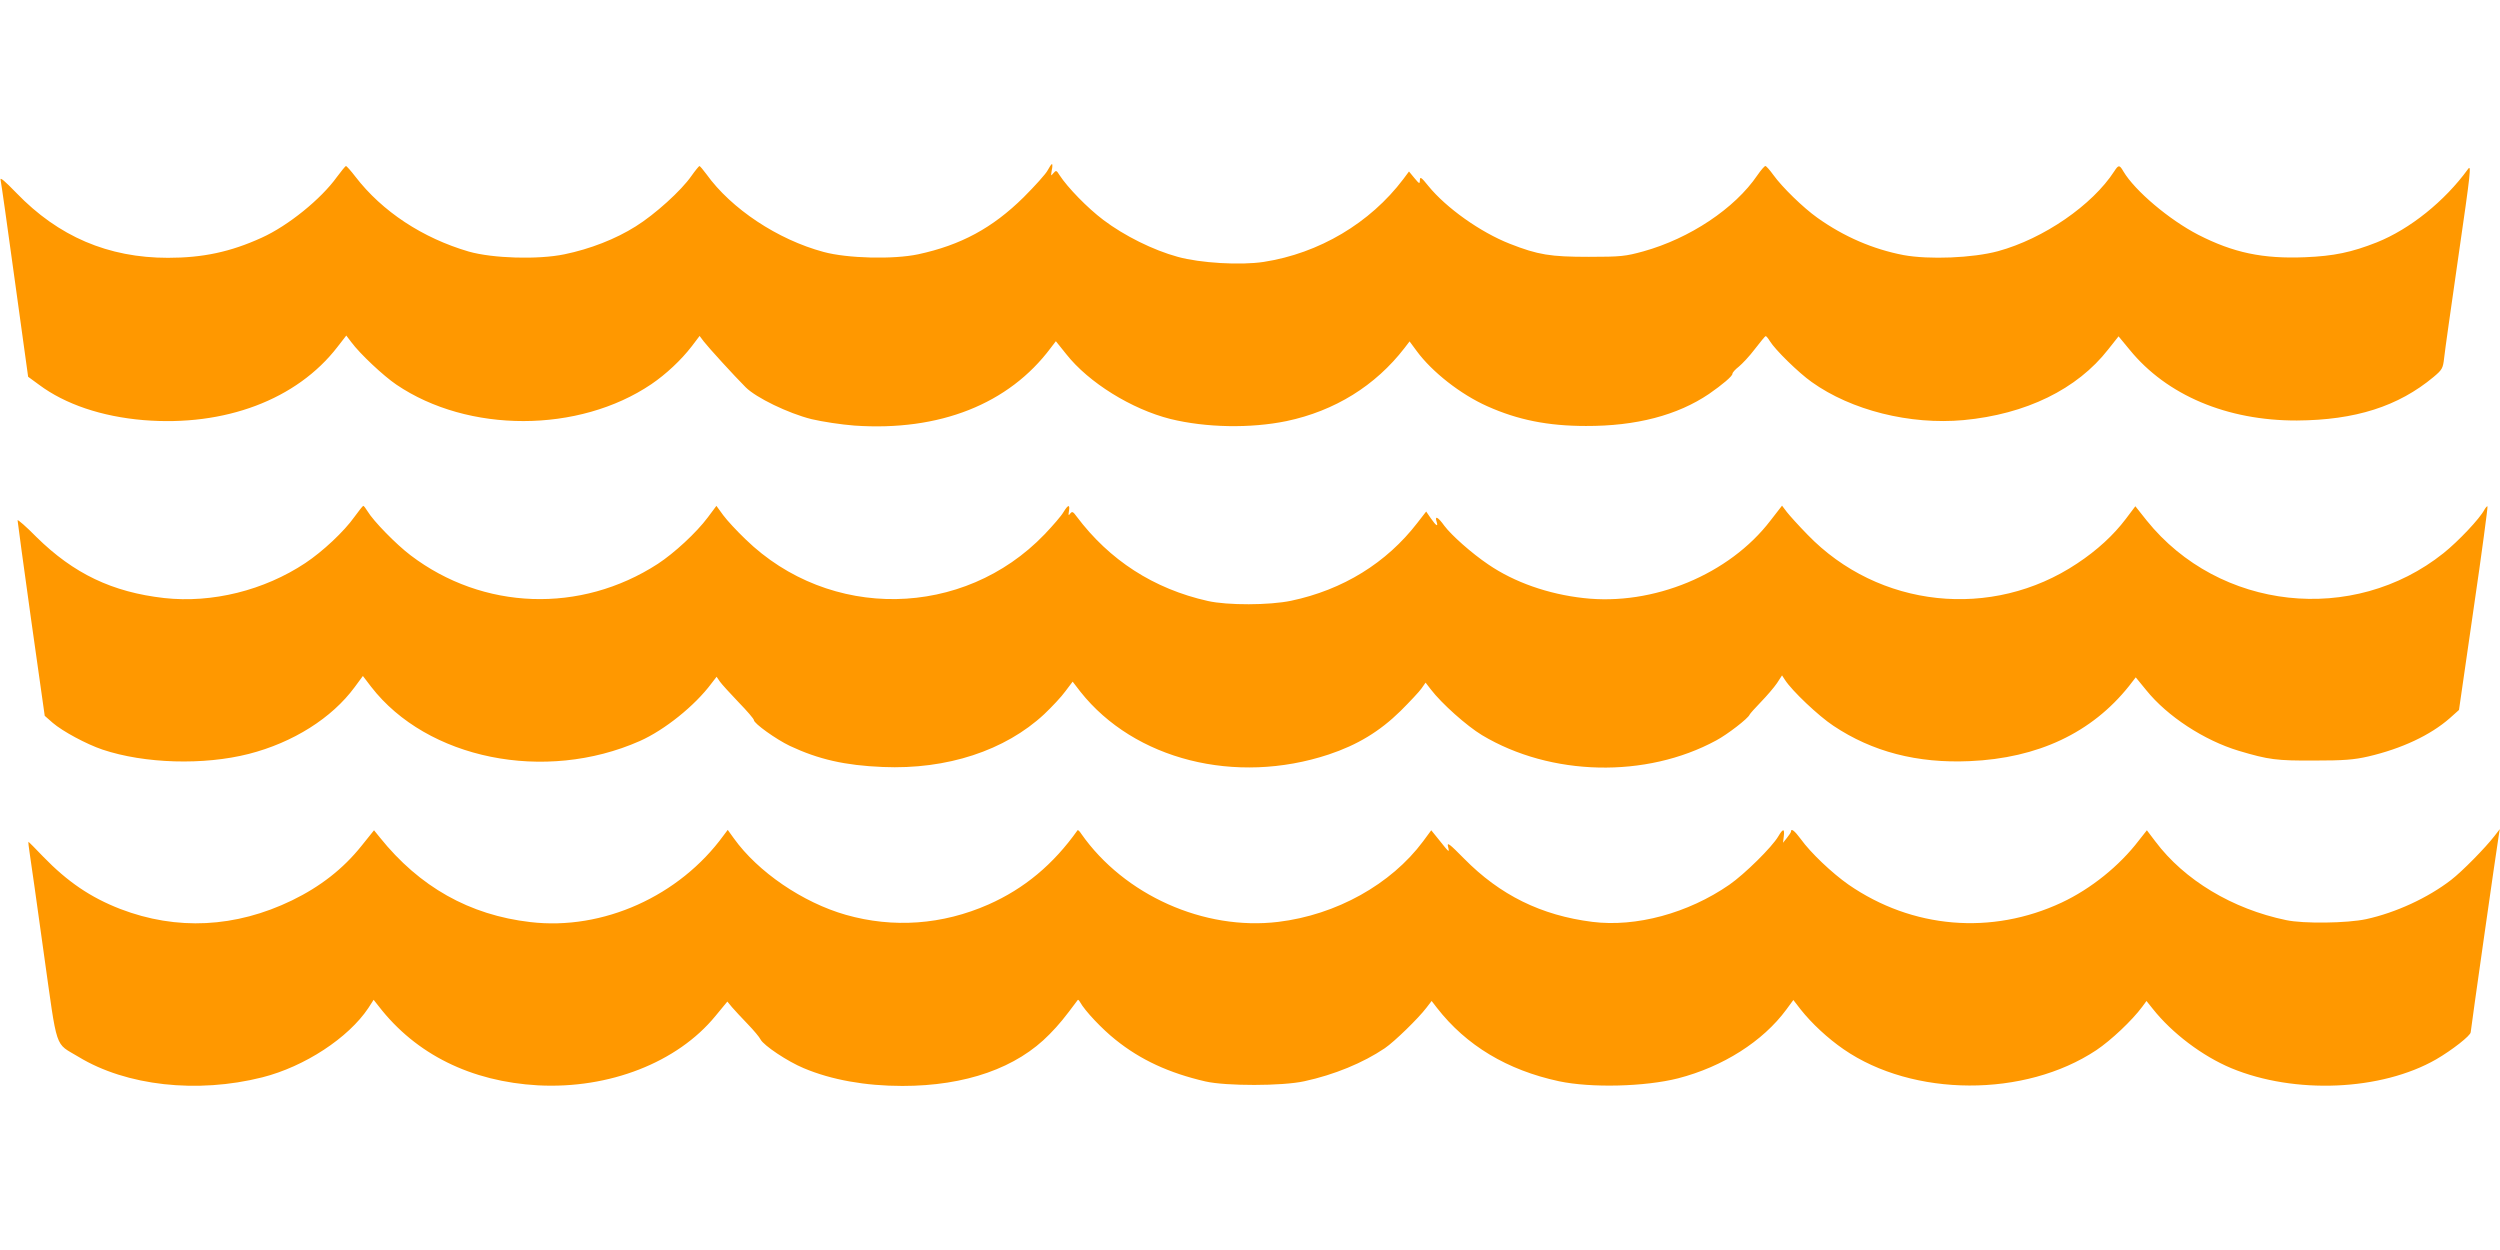
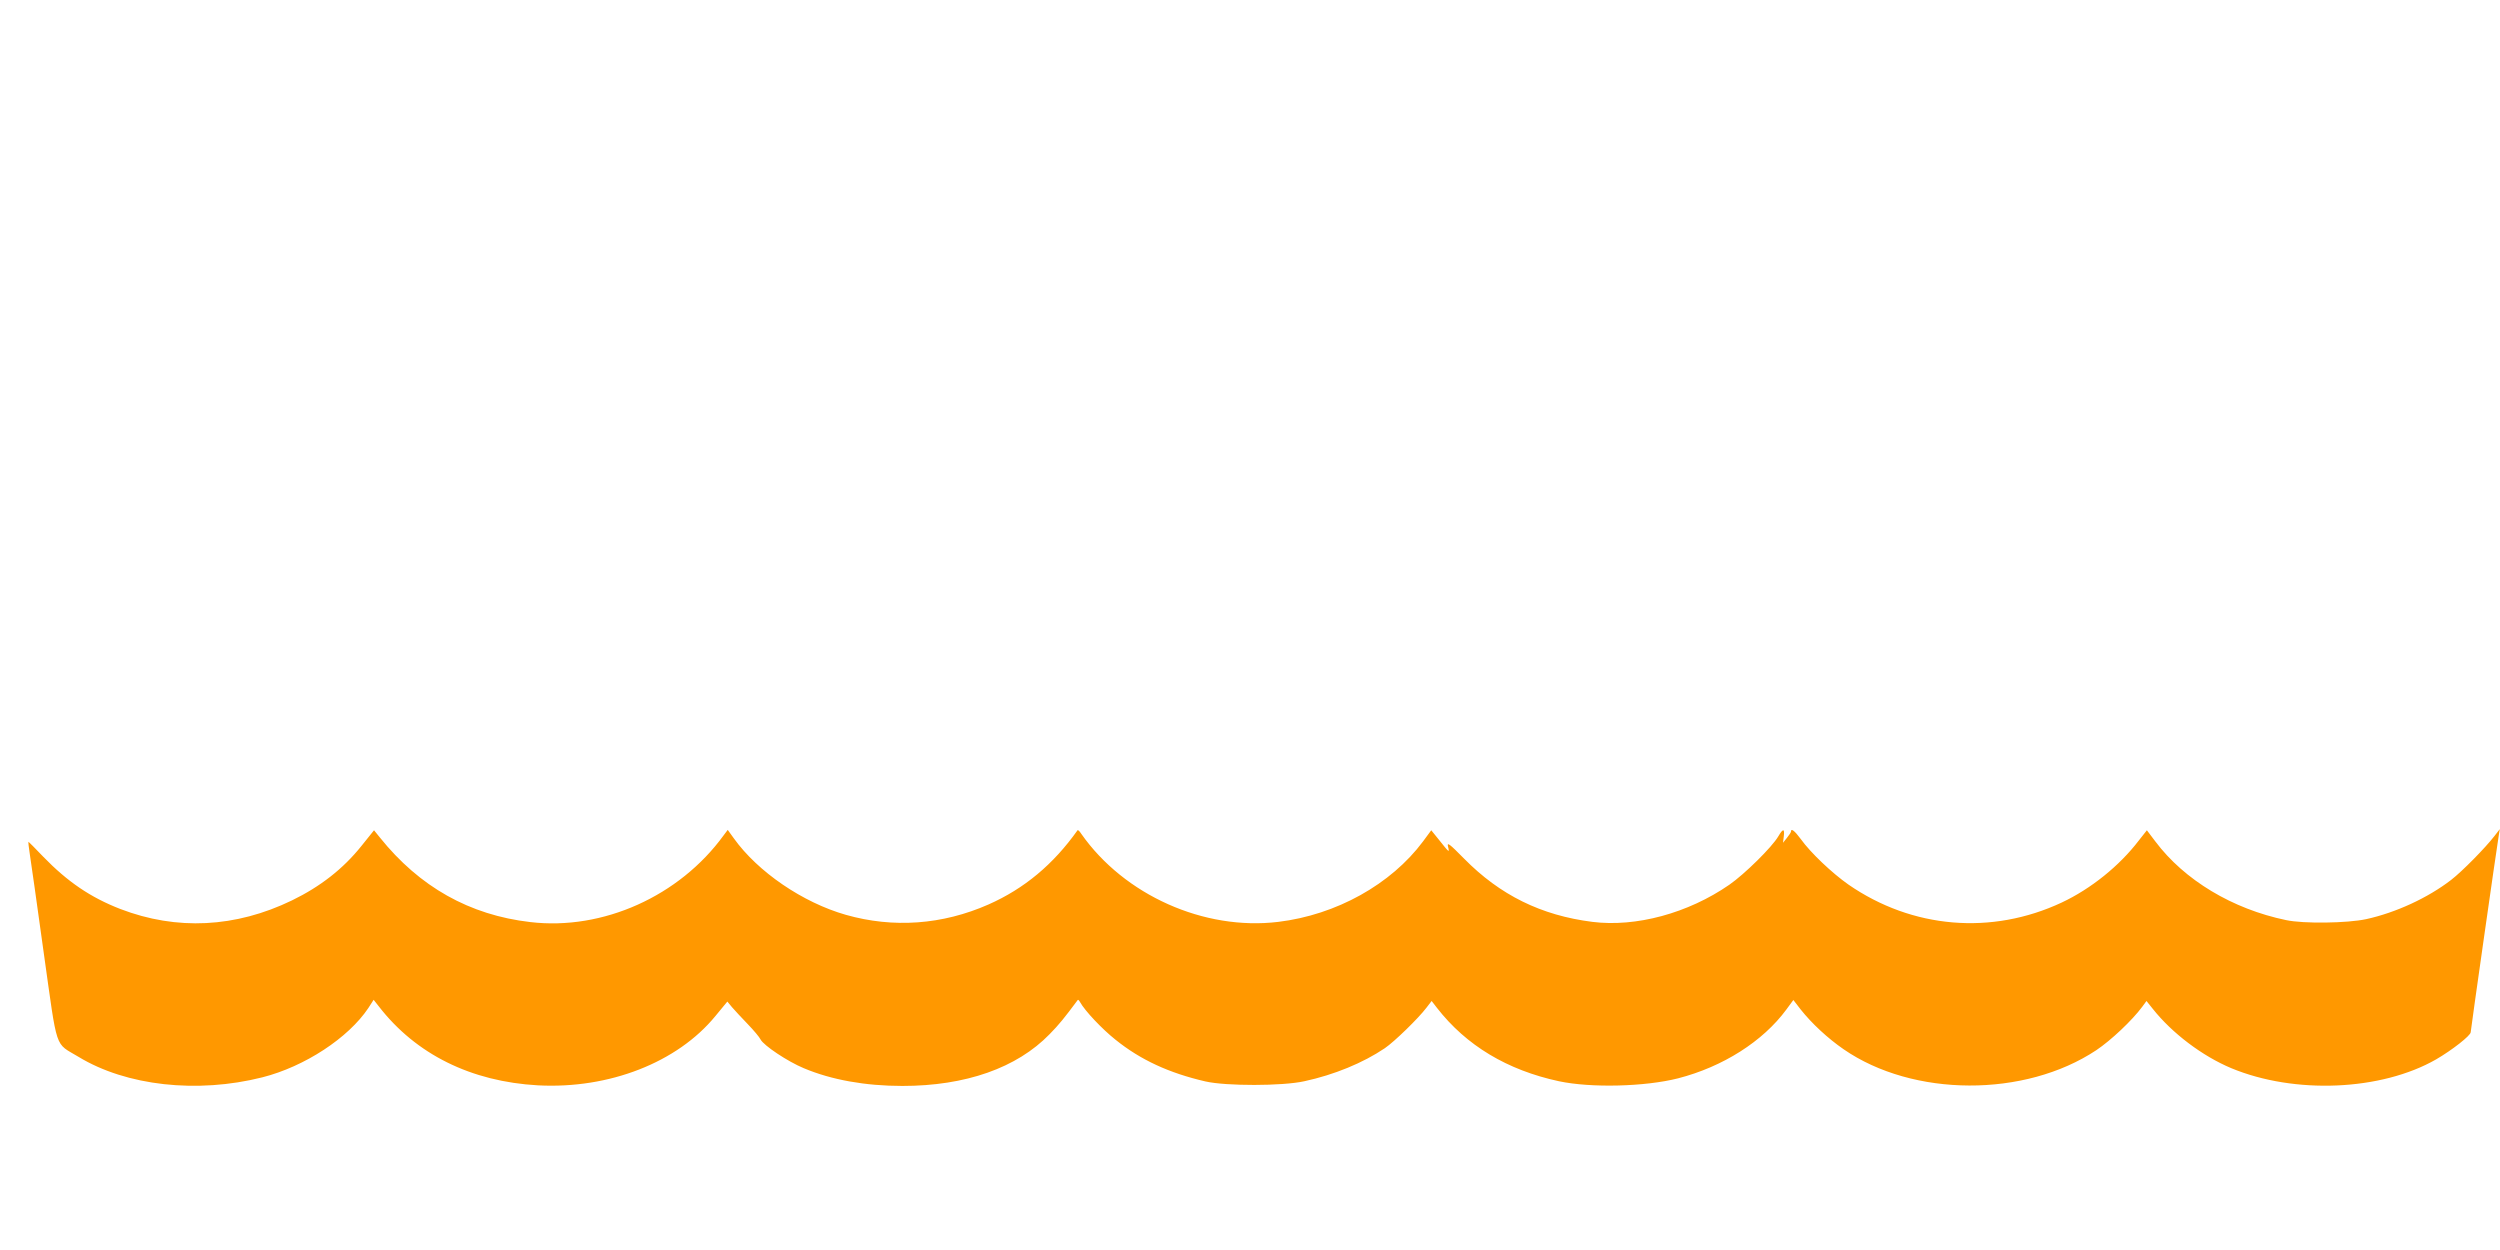
<svg xmlns="http://www.w3.org/2000/svg" version="1.0" width="1280pt" height="640pt" viewBox="0 0 1280 640" preserveAspectRatio="xMidYMid meet">
  <g transform="translate(0,640) scale(0.1,-0.1)" fill="#ff9800" stroke="none">
-     <path d="M5364 5528 c-9 -18 -65 -80 -123 -138 -160 -158 -322 -245 -540 -292 -127 -27 -363 -21 -484 12 -235 63 -473 221 -600 398 -17 23 -33 42 -36 42 -3 -1 -22 -24 -41 -51 -52 -75 -187 -197 -285 -258 -103 -65 -234 -116 -365 -143 -135 -28 -367 -21 -490 14 -236 69 -443 205 -580 383 -23 30 -45 55 -49 55 -3 -1 -24 -26 -46 -56 -81 -113 -250 -250 -385 -311 -160 -73 -302 -103 -480 -103 -306 0 -561 109 -776 332 -61 63 -85 83 -81 67 3 -13 36 -245 73 -516 l68 -492 56 -41 c134 -100 321 -163 535 -181 416 -34 785 105 993 375 l45 58 25 -33 c45 -61 166 -174 231 -218 368 -250 935 -249 1306 2 75 51 152 123 206 193 l41 54 21 -28 c23 -30 155 -175 215 -235 53 -53 217 -133 337 -163 55 -13 153 -28 220 -33 435 -30 790 110 1005 398 l26 34 53 -66 c115 -146 335 -282 533 -332 182 -45 411 -49 595 -11 247 52 455 181 604 374 l26 34 37 -50 c78 -106 224 -221 361 -282 156 -70 311 -101 505 -101 257 -1 469 55 630 164 68 47 120 91 120 103 0 7 15 23 33 37 17 14 55 54 82 90 28 36 52 66 55 66 3 1 13 -11 22 -26 26 -43 146 -161 214 -209 203 -145 503 -220 777 -195 320 30 582 158 741 362 l53 67 57 -69 c190 -233 499 -363 856 -362 299 2 519 72 700 223 44 37 48 44 54 97 3 32 37 269 74 527 62 427 66 466 48 440 -119 -164 -297 -307 -467 -375 -129 -51 -220 -70 -366 -76 -218 -9 -368 23 -548 115 -149 77 -324 225 -383 324 -20 35 -25 35 -47 1 -112 -173 -361 -345 -595 -409 -129 -35 -353 -44 -484 -20 -156 30 -305 94 -441 191 -72 51 -181 157 -226 220 -18 25 -36 45 -40 45 -5 0 -23 -21 -41 -47 -116 -171 -347 -324 -584 -390 -91 -25 -114 -28 -279 -28 -197 0 -260 10 -405 67 -150 59 -325 183 -417 296 -36 45 -43 49 -43 30 -1 -21 -2 -21 -28 10 l-28 34 -29 -39 c-170 -225 -431 -380 -715 -424 -118 -18 -325 -6 -440 26 -125 34 -274 108 -381 189 -81 61 -183 166 -224 229 -16 26 -18 26 -32 10 -13 -16 -13 -15 -8 15 4 17 4 32 1 32 -3 0 -13 -15 -22 -32z" />
-     <path d="M1815 3754 c-53 -75 -163 -178 -252 -237 -211 -140 -477 -206 -722 -179 -266 30 -464 125 -654 312 -53 54 -97 92 -97 86 0 -6 31 -234 69 -506 l70 -495 41 -36 c50 -43 172 -109 255 -137 215 -72 518 -81 749 -22 226 58 425 183 542 342 l42 57 42 -55 c287 -371 890 -493 1376 -278 126 56 281 180 366 294 l27 35 17 -25 c10 -14 53 -61 96 -106 43 -44 78 -85 78 -91 0 -17 113 -98 184 -132 147 -69 282 -100 476 -108 328 -14 626 84 826 270 40 38 89 90 109 118 l37 49 40 -52 c276 -348 794 -479 1271 -321 147 49 261 118 368 223 47 47 96 99 107 115 l21 30 27 -35 c55 -72 184 -187 262 -234 352 -211 840 -222 1199 -27 58 31 164 113 171 132 2 5 28 34 58 65 30 31 67 74 82 96 l26 40 15 -23 c35 -55 172 -185 248 -235 199 -133 429 -193 698 -181 349 15 625 145 816 385 l34 44 54 -66 c108 -134 297 -257 473 -310 154 -46 195 -51 388 -50 150 0 202 4 276 21 171 40 318 109 417 196 l47 42 75 519 c42 285 73 521 71 523 -2 3 -9 -5 -16 -17 -24 -46 -133 -161 -209 -222 -462 -369 -1149 -294 -1520 167 l-58 73 -49 -65 c-62 -82 -146 -160 -249 -228 -436 -291 -1017 -229 -1381 148 -44 45 -91 97 -105 115 l-25 33 -59 -76 c-211 -276 -601 -438 -958 -397 -180 20 -354 81 -487 172 -86 58 -189 150 -225 198 -32 45 -50 54 -40 22 10 -30 -1 -24 -29 16 l-24 35 -45 -58 c-158 -205 -381 -343 -647 -399 -110 -23 -325 -24 -426 -1 -277 62 -504 209 -672 433 -18 25 -23 27 -33 14 -8 -12 -10 -9 -6 13 6 36 -4 34 -28 -5 -10 -18 -54 -69 -97 -114 -415 -432 -1101 -443 -1531 -25 -44 42 -95 97 -114 123 l-35 48 -44 -59 c-59 -79 -172 -183 -256 -238 -395 -256 -895 -238 -1266 44 -75 57 -190 175 -220 225 -9 15 -19 28 -22 28 -3 0 -23 -26 -45 -56z" />
    <path d="M1850 2068 c-93 -116 -209 -207 -355 -278 -289 -140 -590 -155 -879 -44 -152 59 -270 139 -395 268 -40 42 -74 76 -75 76 -2 0 1 -27 6 -59 5 -33 38 -262 72 -510 72 -511 54 -457 178 -532 245 -149 608 -189 941 -105 217 55 441 202 543 355 l27 42 26 -33 c190 -246 473 -386 816 -405 364 -19 713 117 908 355 l61 74 24 -29 c13 -15 49 -54 80 -86 31 -32 61 -68 66 -79 16 -31 139 -113 221 -147 142 -60 316 -91 505 -91 324 0 586 92 754 265 49 50 74 81 144 175 2 3 7 -2 12 -11 25 -45 113 -138 181 -192 129 -104 275 -171 461 -214 105 -24 393 -24 506 1 153 33 301 94 412 169 50 34 172 153 213 207 l27 35 27 -35 c150 -193 360 -319 625 -376 165 -35 441 -28 610 15 229 59 434 189 554 352 l36 49 37 -48 c58 -73 139 -148 220 -204 356 -246 928 -248 1294 -5 76 51 183 152 235 222 l22 30 32 -40 c99 -125 254 -242 402 -304 325 -135 768 -116 1049 45 81 47 177 122 177 139 0 11 132 937 144 1010 l5 30 -27 -35 c-48 -62 -165 -181 -222 -225 -119 -92 -284 -168 -435 -201 -97 -21 -322 -24 -410 -5 -275 57 -521 205 -669 402 l-44 58 -41 -52 c-100 -131 -246 -248 -395 -318 -359 -168 -765 -134 -1092 92 -84 59 -194 163 -244 233 -31 42 -50 57 -50 39 0 -5 -10 -19 -21 -33 l-20 -25 4 33 c5 41 -4 41 -28 0 -32 -55 -173 -194 -251 -248 -211 -146 -478 -218 -701 -190 -262 33 -473 137 -657 324 -76 77 -88 86 -82 61 8 -33 7 -32 -48 37 l-38 47 -42 -57 c-164 -220 -444 -376 -741 -412 -380 -46 -789 137 -1009 451 -8 13 -17 21 -19 18 -124 -175 -273 -299 -456 -380 -236 -104 -487 -122 -730 -53 -221 63 -451 220 -574 392 l-31 43 -21 -28 c-226 -311 -618 -488 -990 -444 -311 36 -567 180 -770 433 l-30 37 -65 -81z" />
  </g>
</svg>